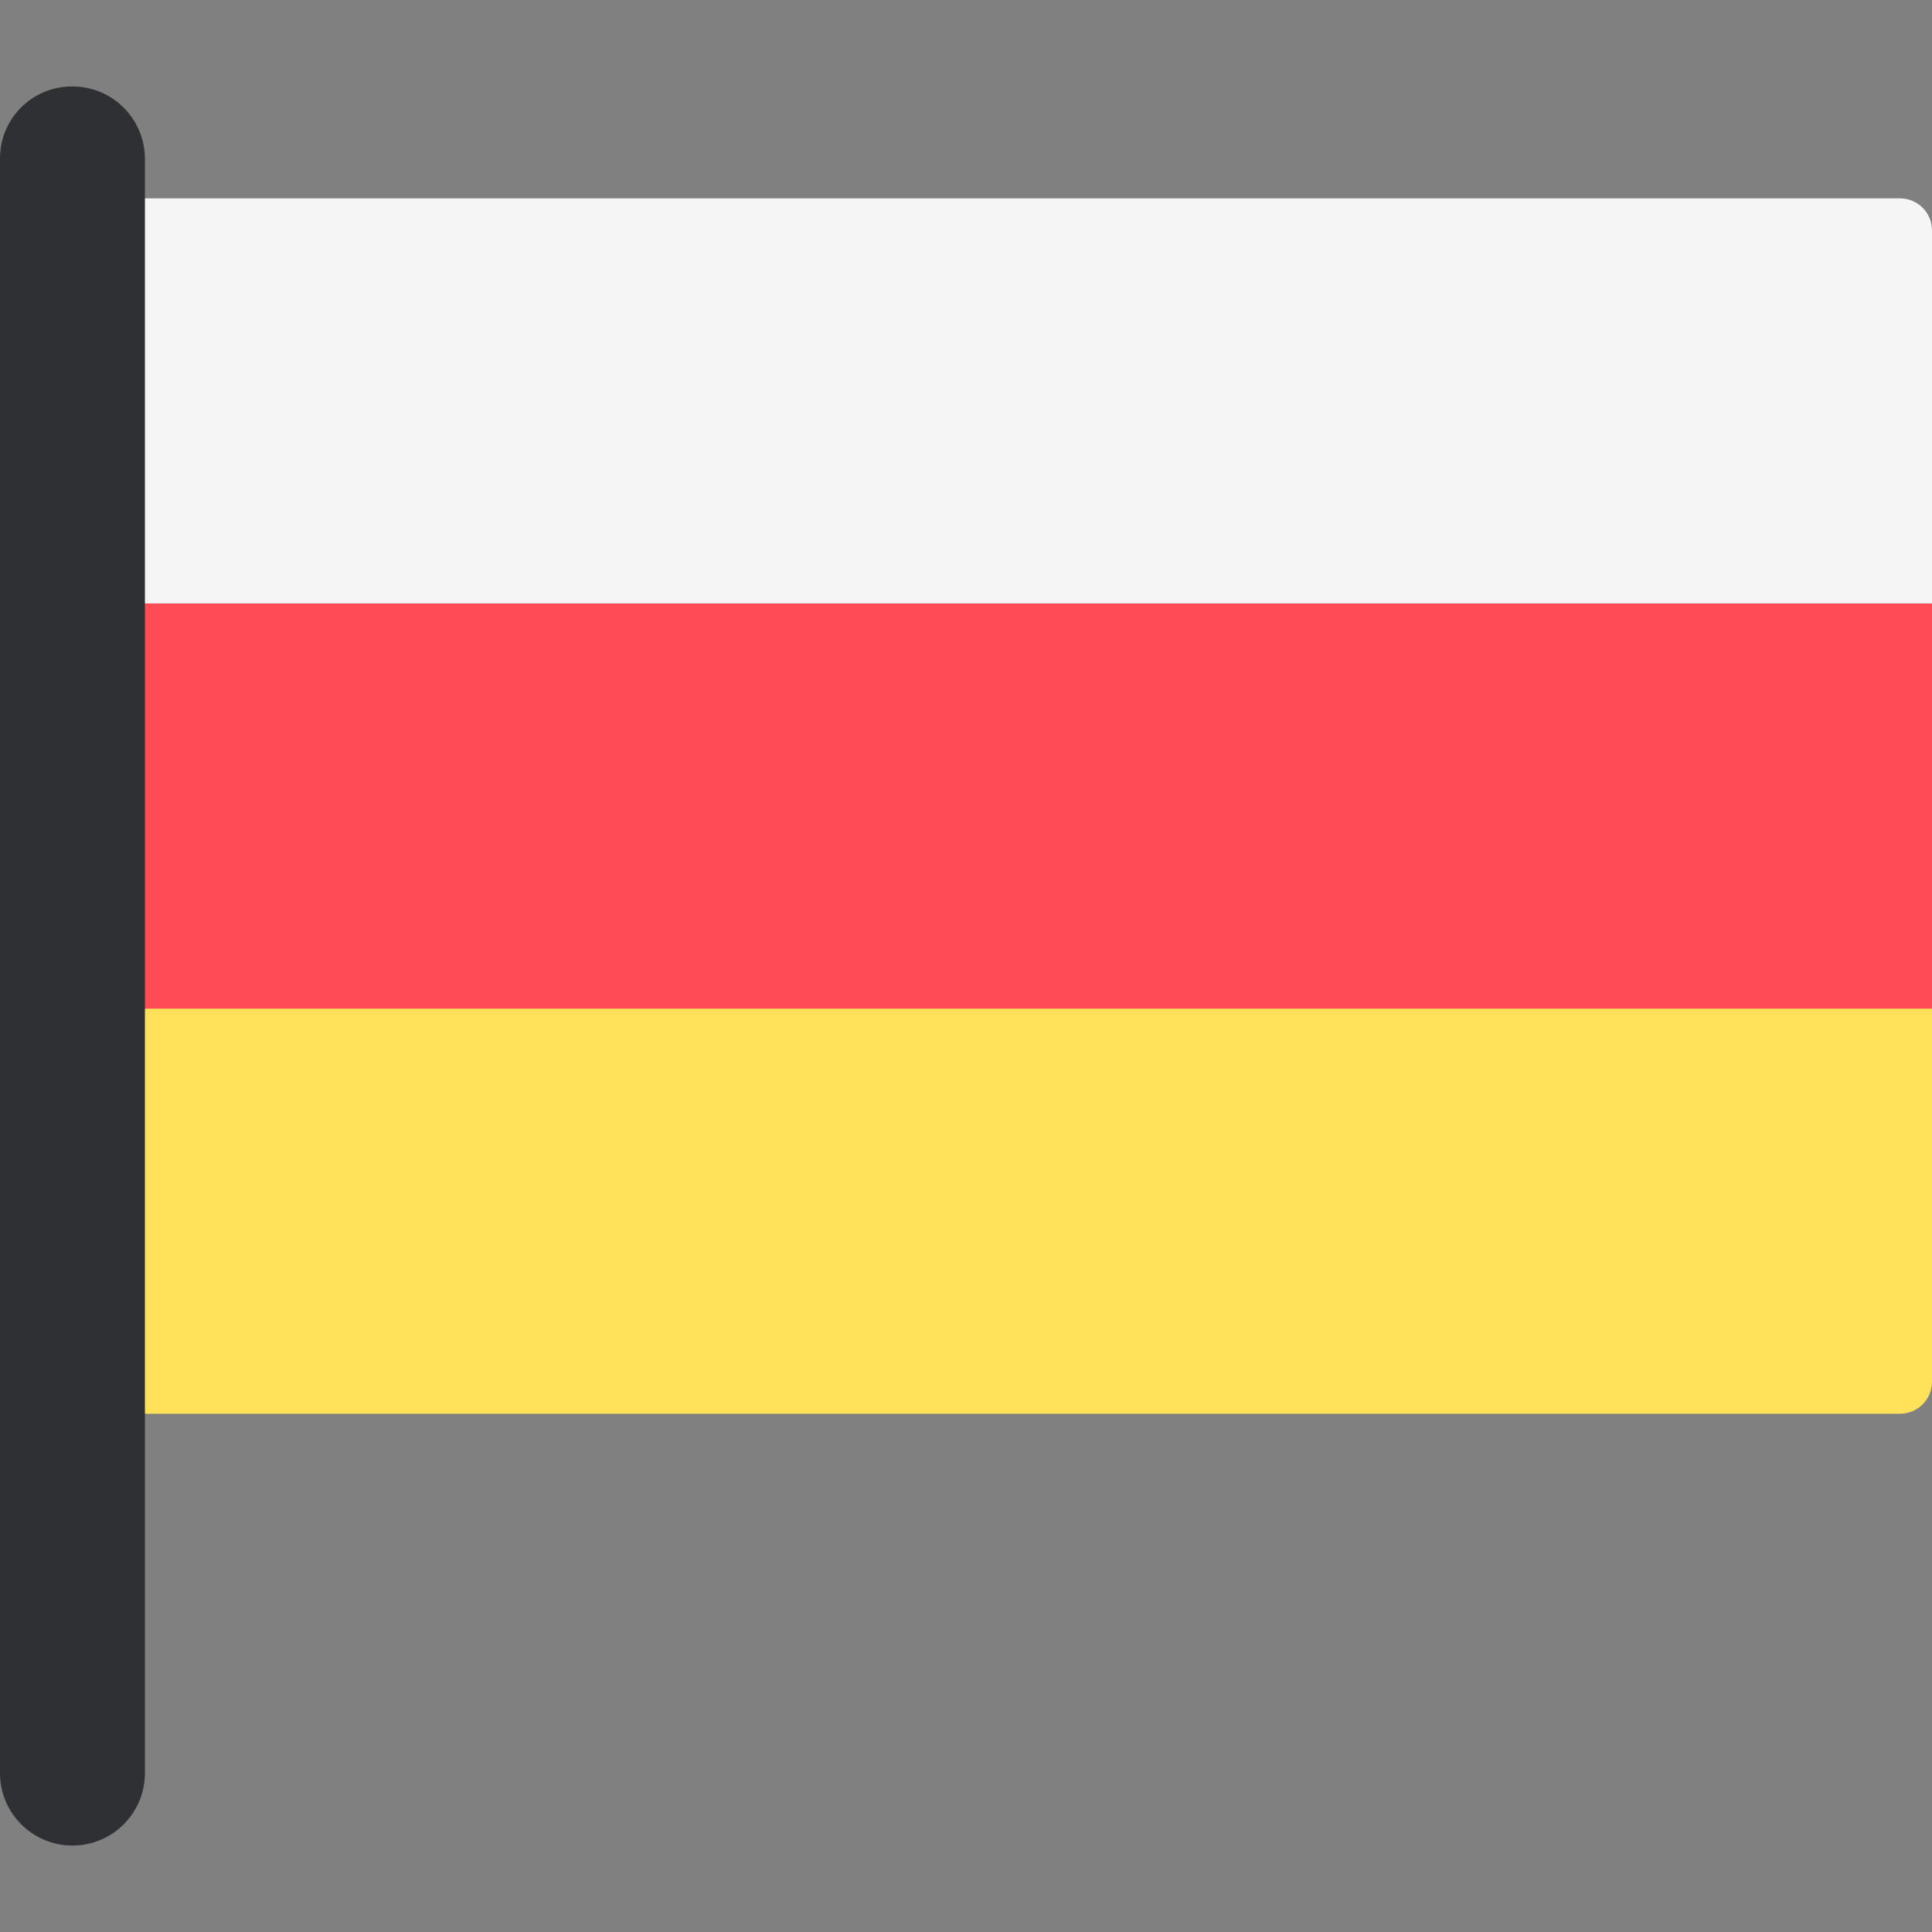
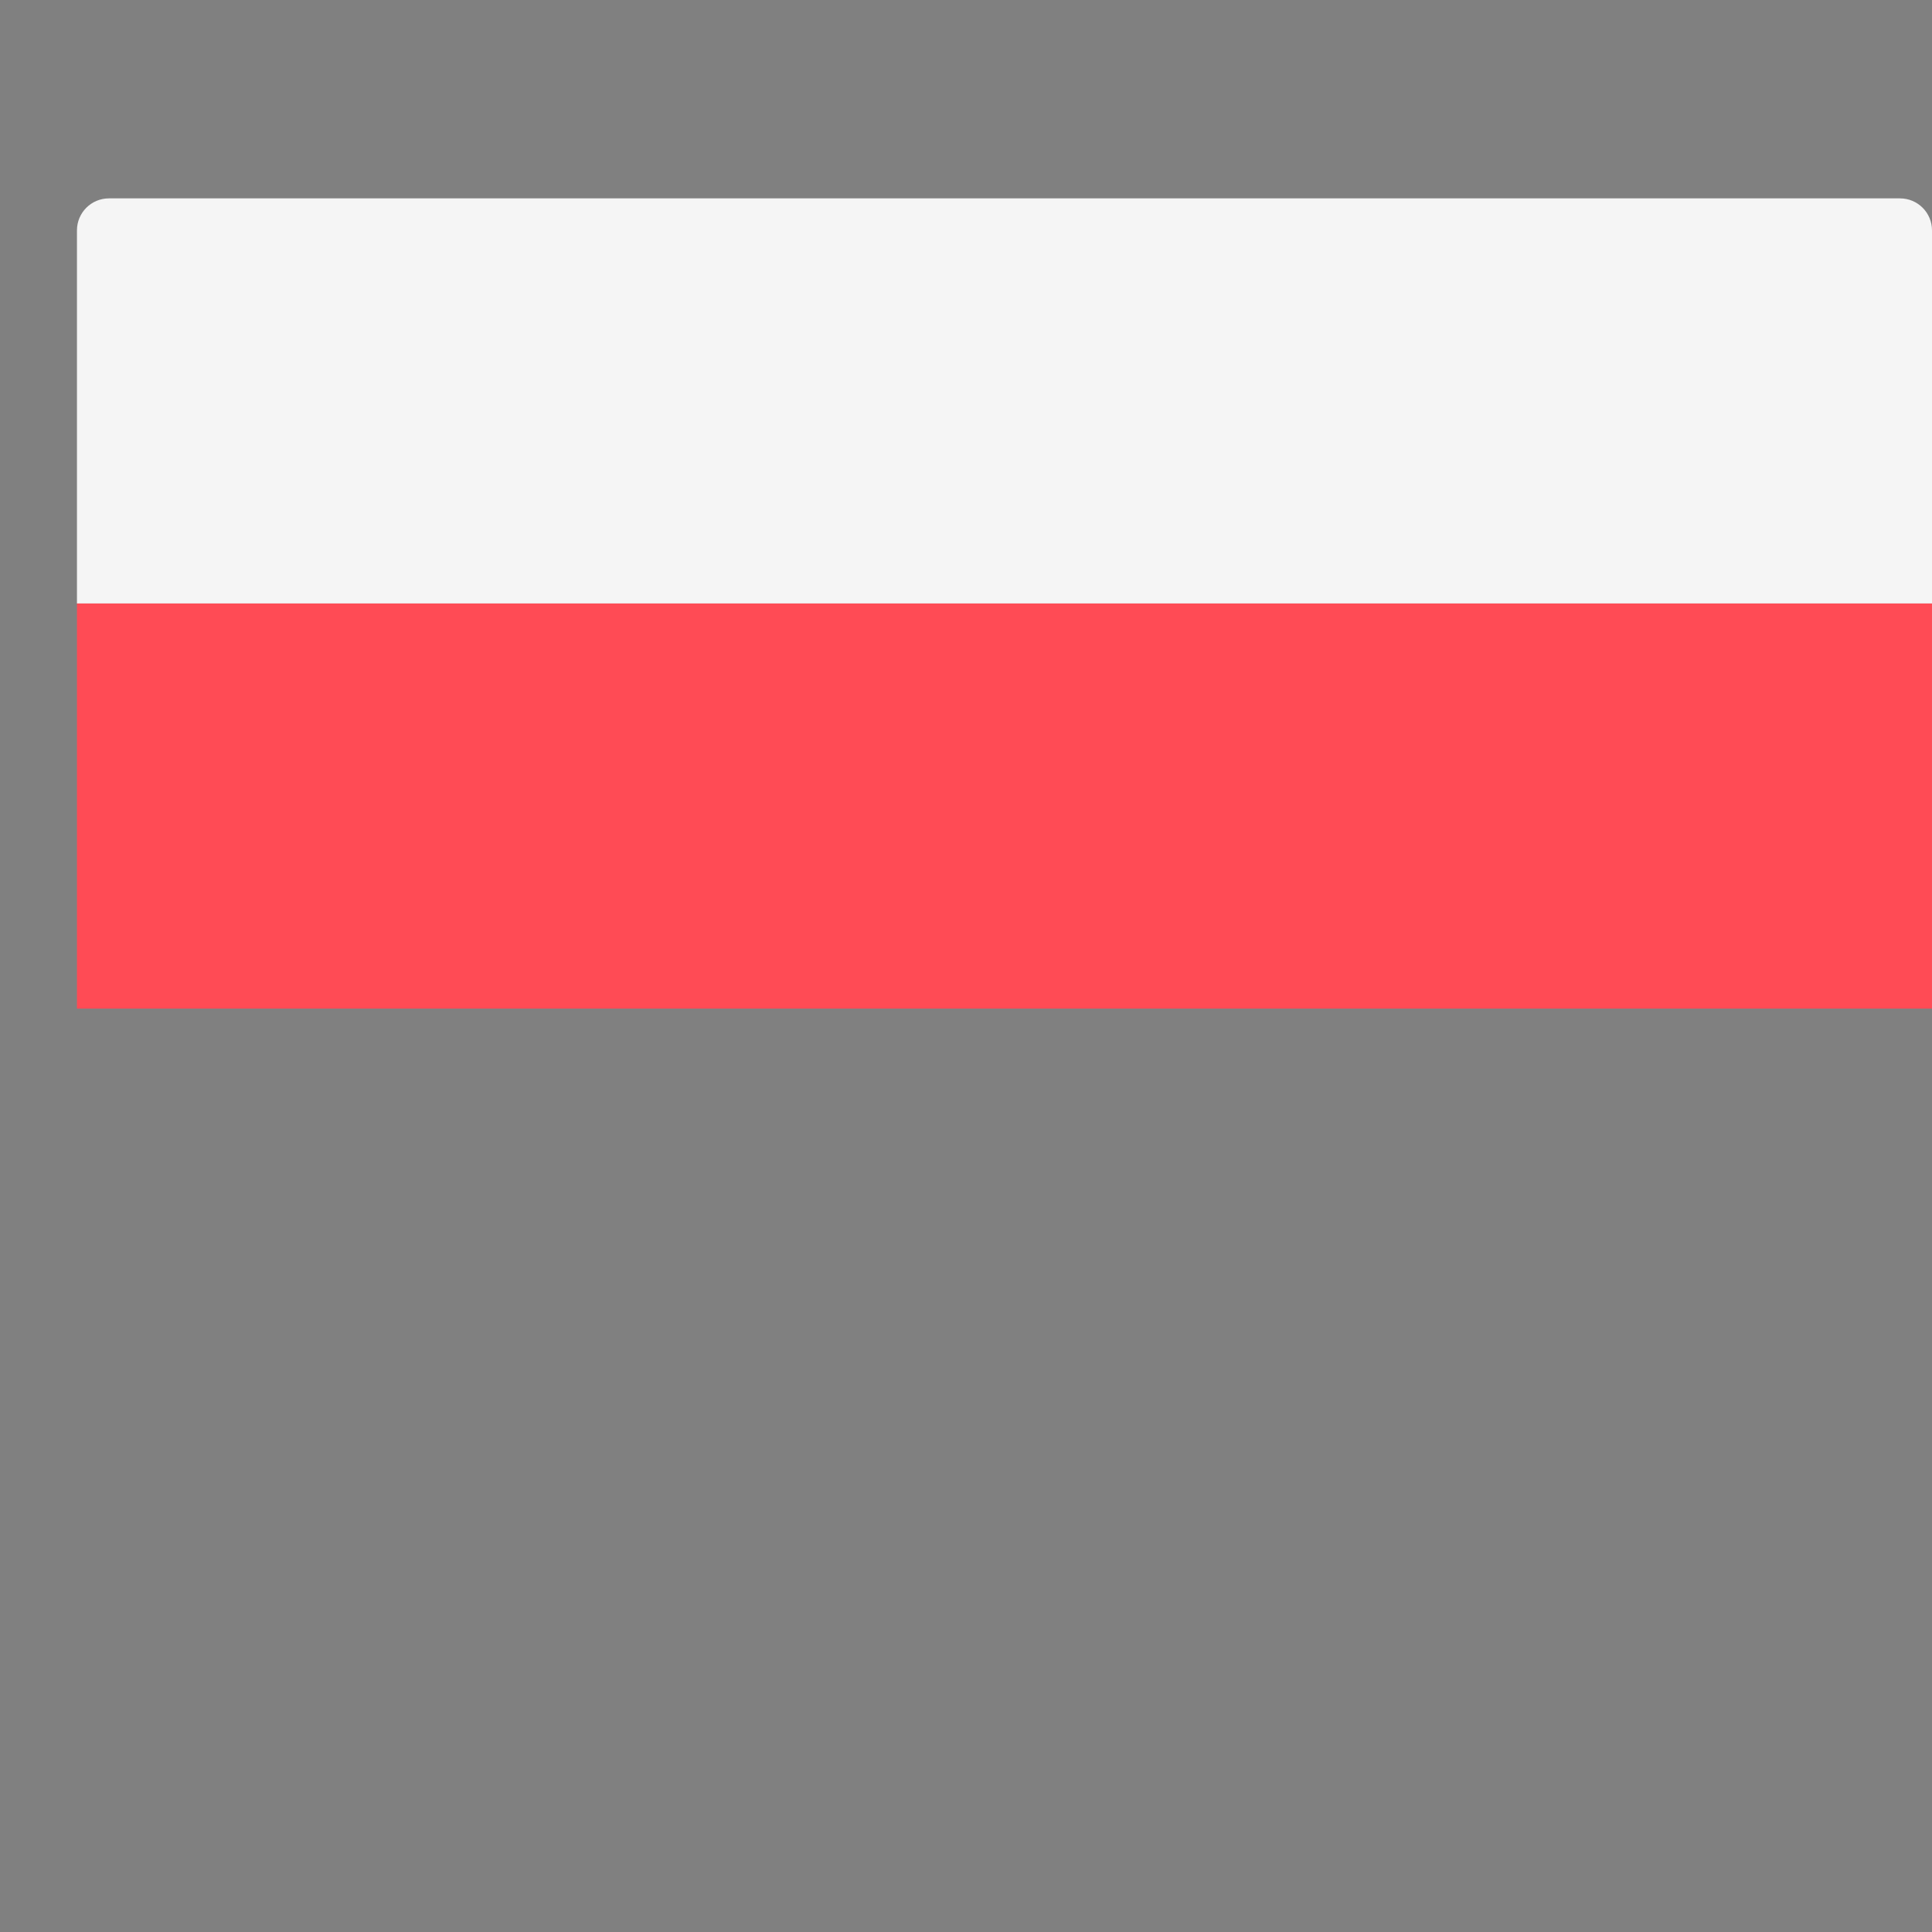
<svg xmlns="http://www.w3.org/2000/svg" version="1.1" id="Layer_1" viewBox="0 0 512 512" xml:space="preserve">
  <rect x="0" y="0" width="512" height="512" fill="#808080" stroke="none" />
-   <path style="fill:#FFE15A;" d="M20.395,267.296H512v98.885c0,4.681-3.795,8.476-8.476,8.476H28.871  c-4.681,0-8.476-3.795-8.476-8.476V267.296z" />
  <path style="fill:#F5F5F5;" d="M28.871,52.572h474.653c4.681,0,8.476,3.795,8.476,8.476v98.885H20.395V61.048  C20.395,56.366,24.19,52.572,28.871,52.572z" />
  <rect x="20.395" y="159.93" style="fill:#FF4B55;" width="491.6" height="107.36" />
-   <path style="fill:#2E3033;" d="M19.203,489.087L19.203,489.087C8.598,489.087,0,480.49,0,469.884V41.958  c0-10.519,8.527-19.045,19.045-19.045h0.158c10.606,0,19.203,8.598,19.203,19.203v427.768  C38.407,480.49,29.809,489.087,19.203,489.087z" />
</svg>